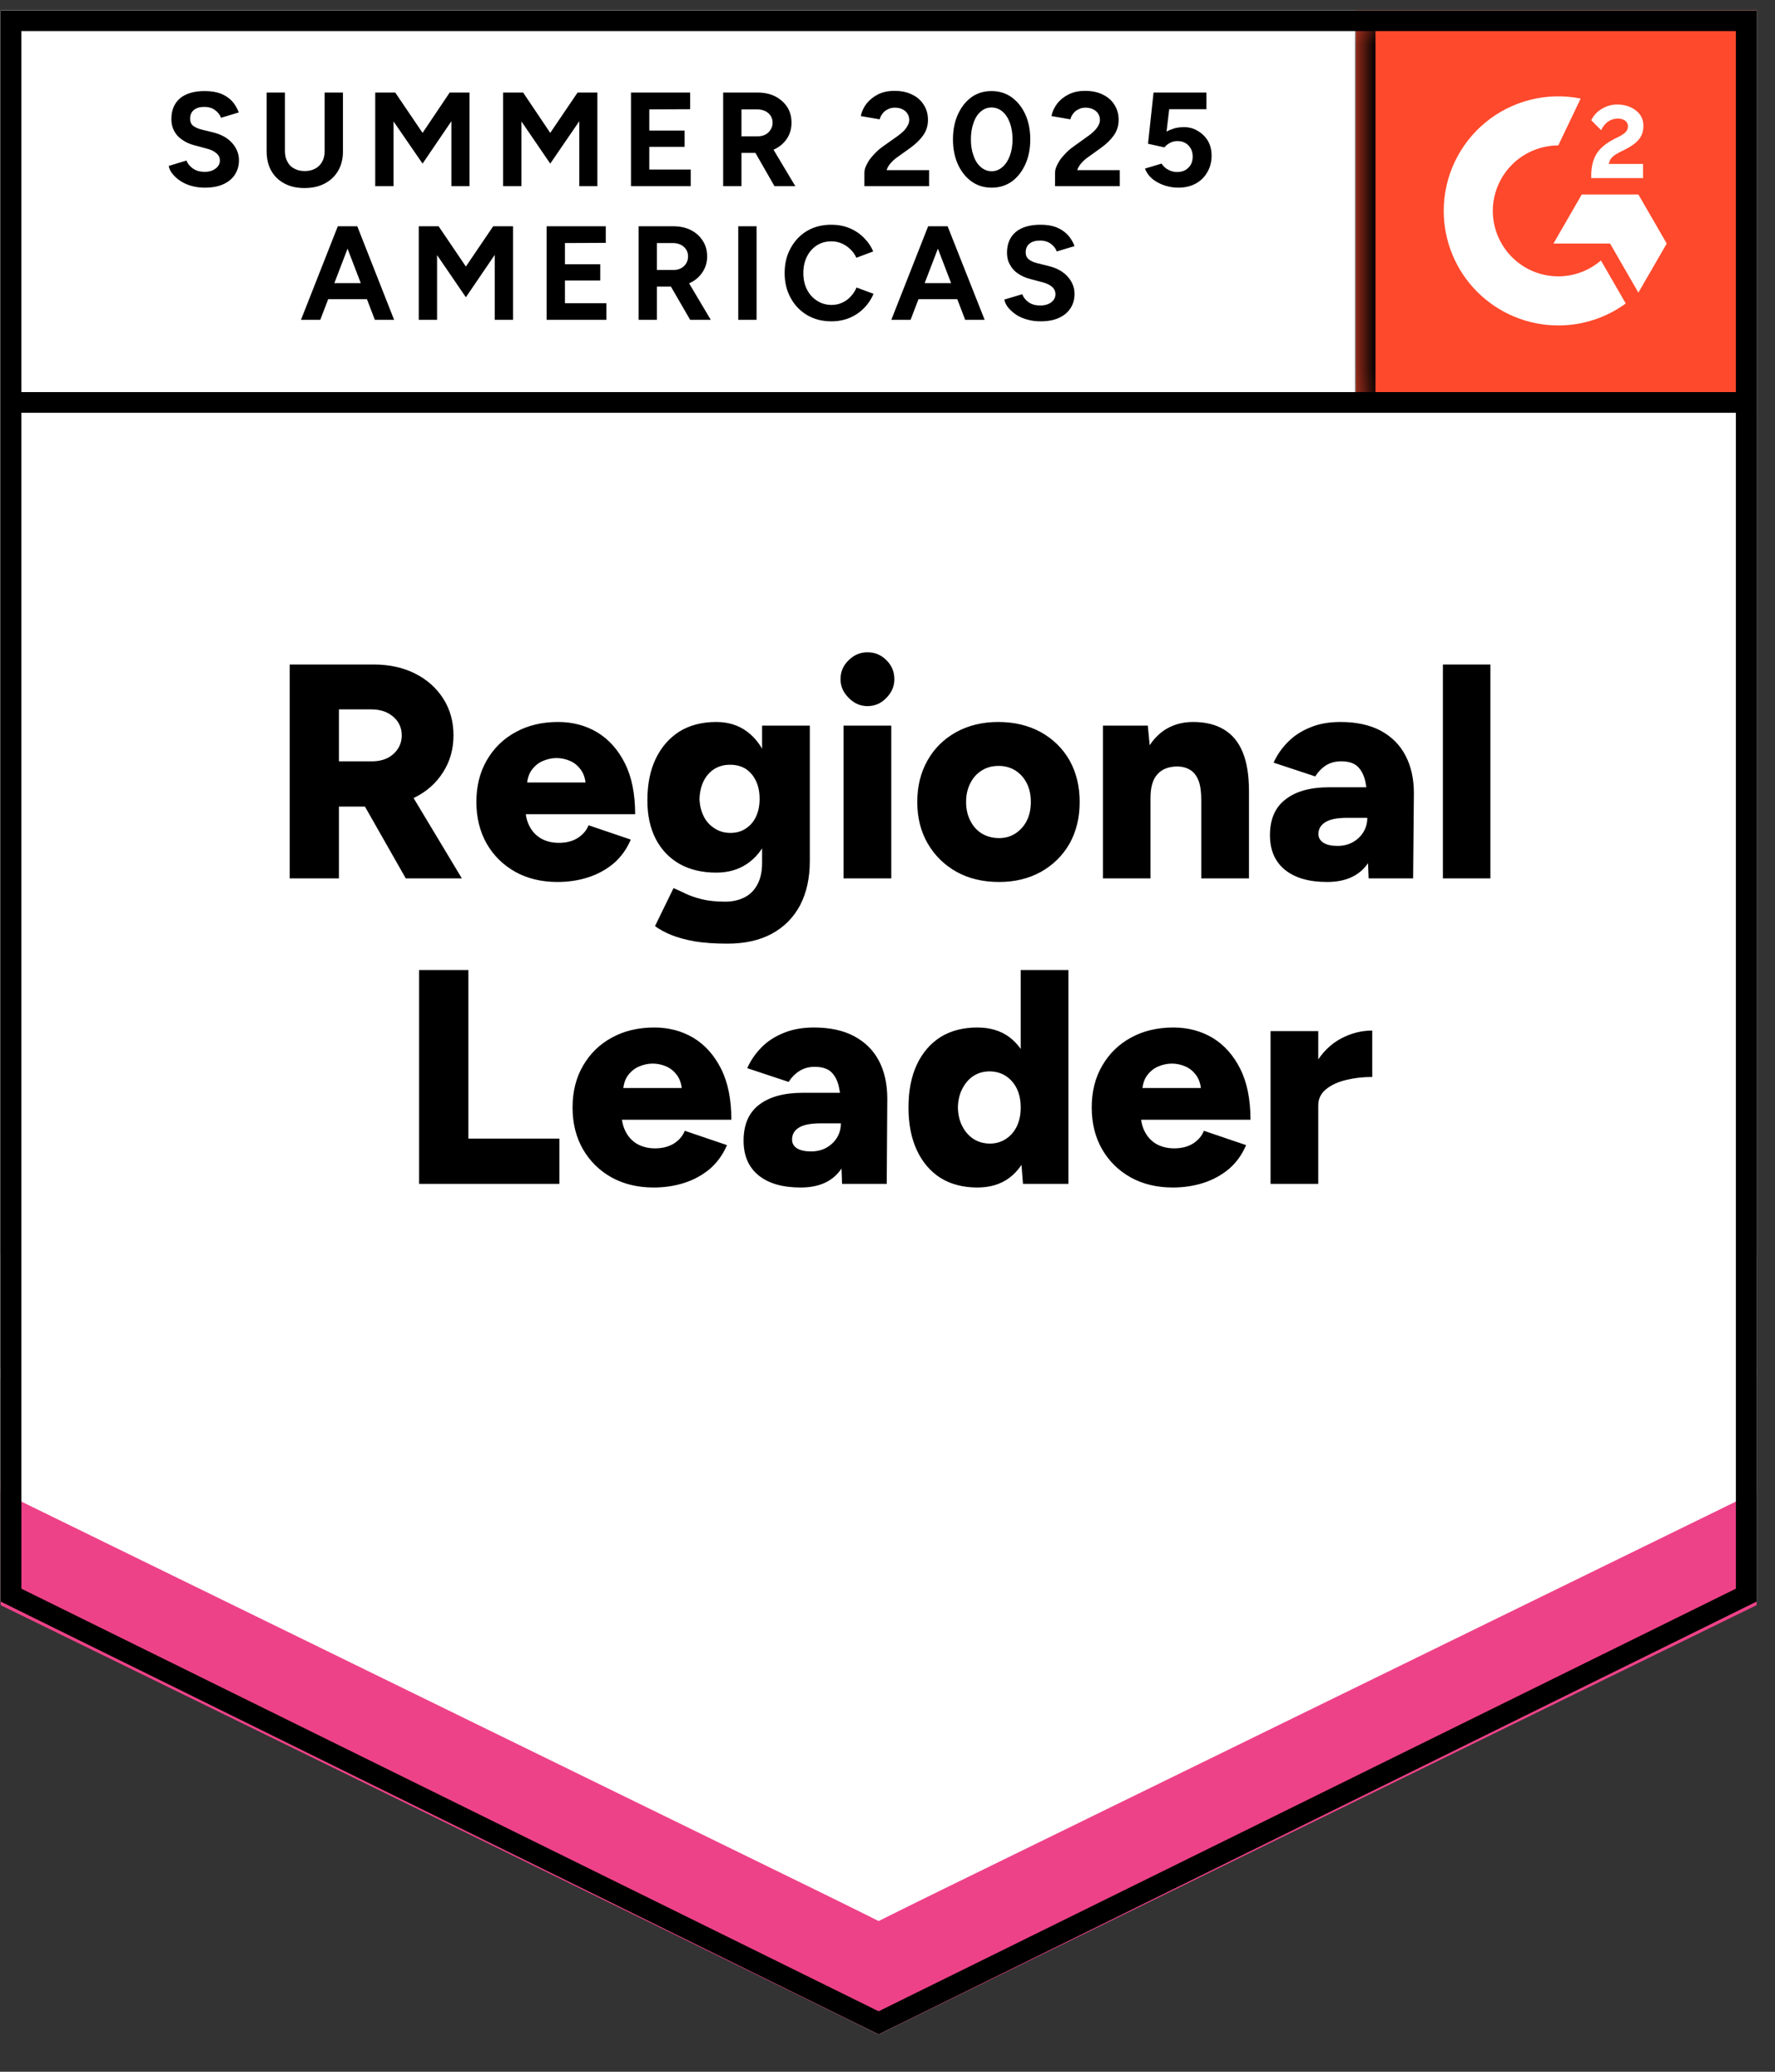
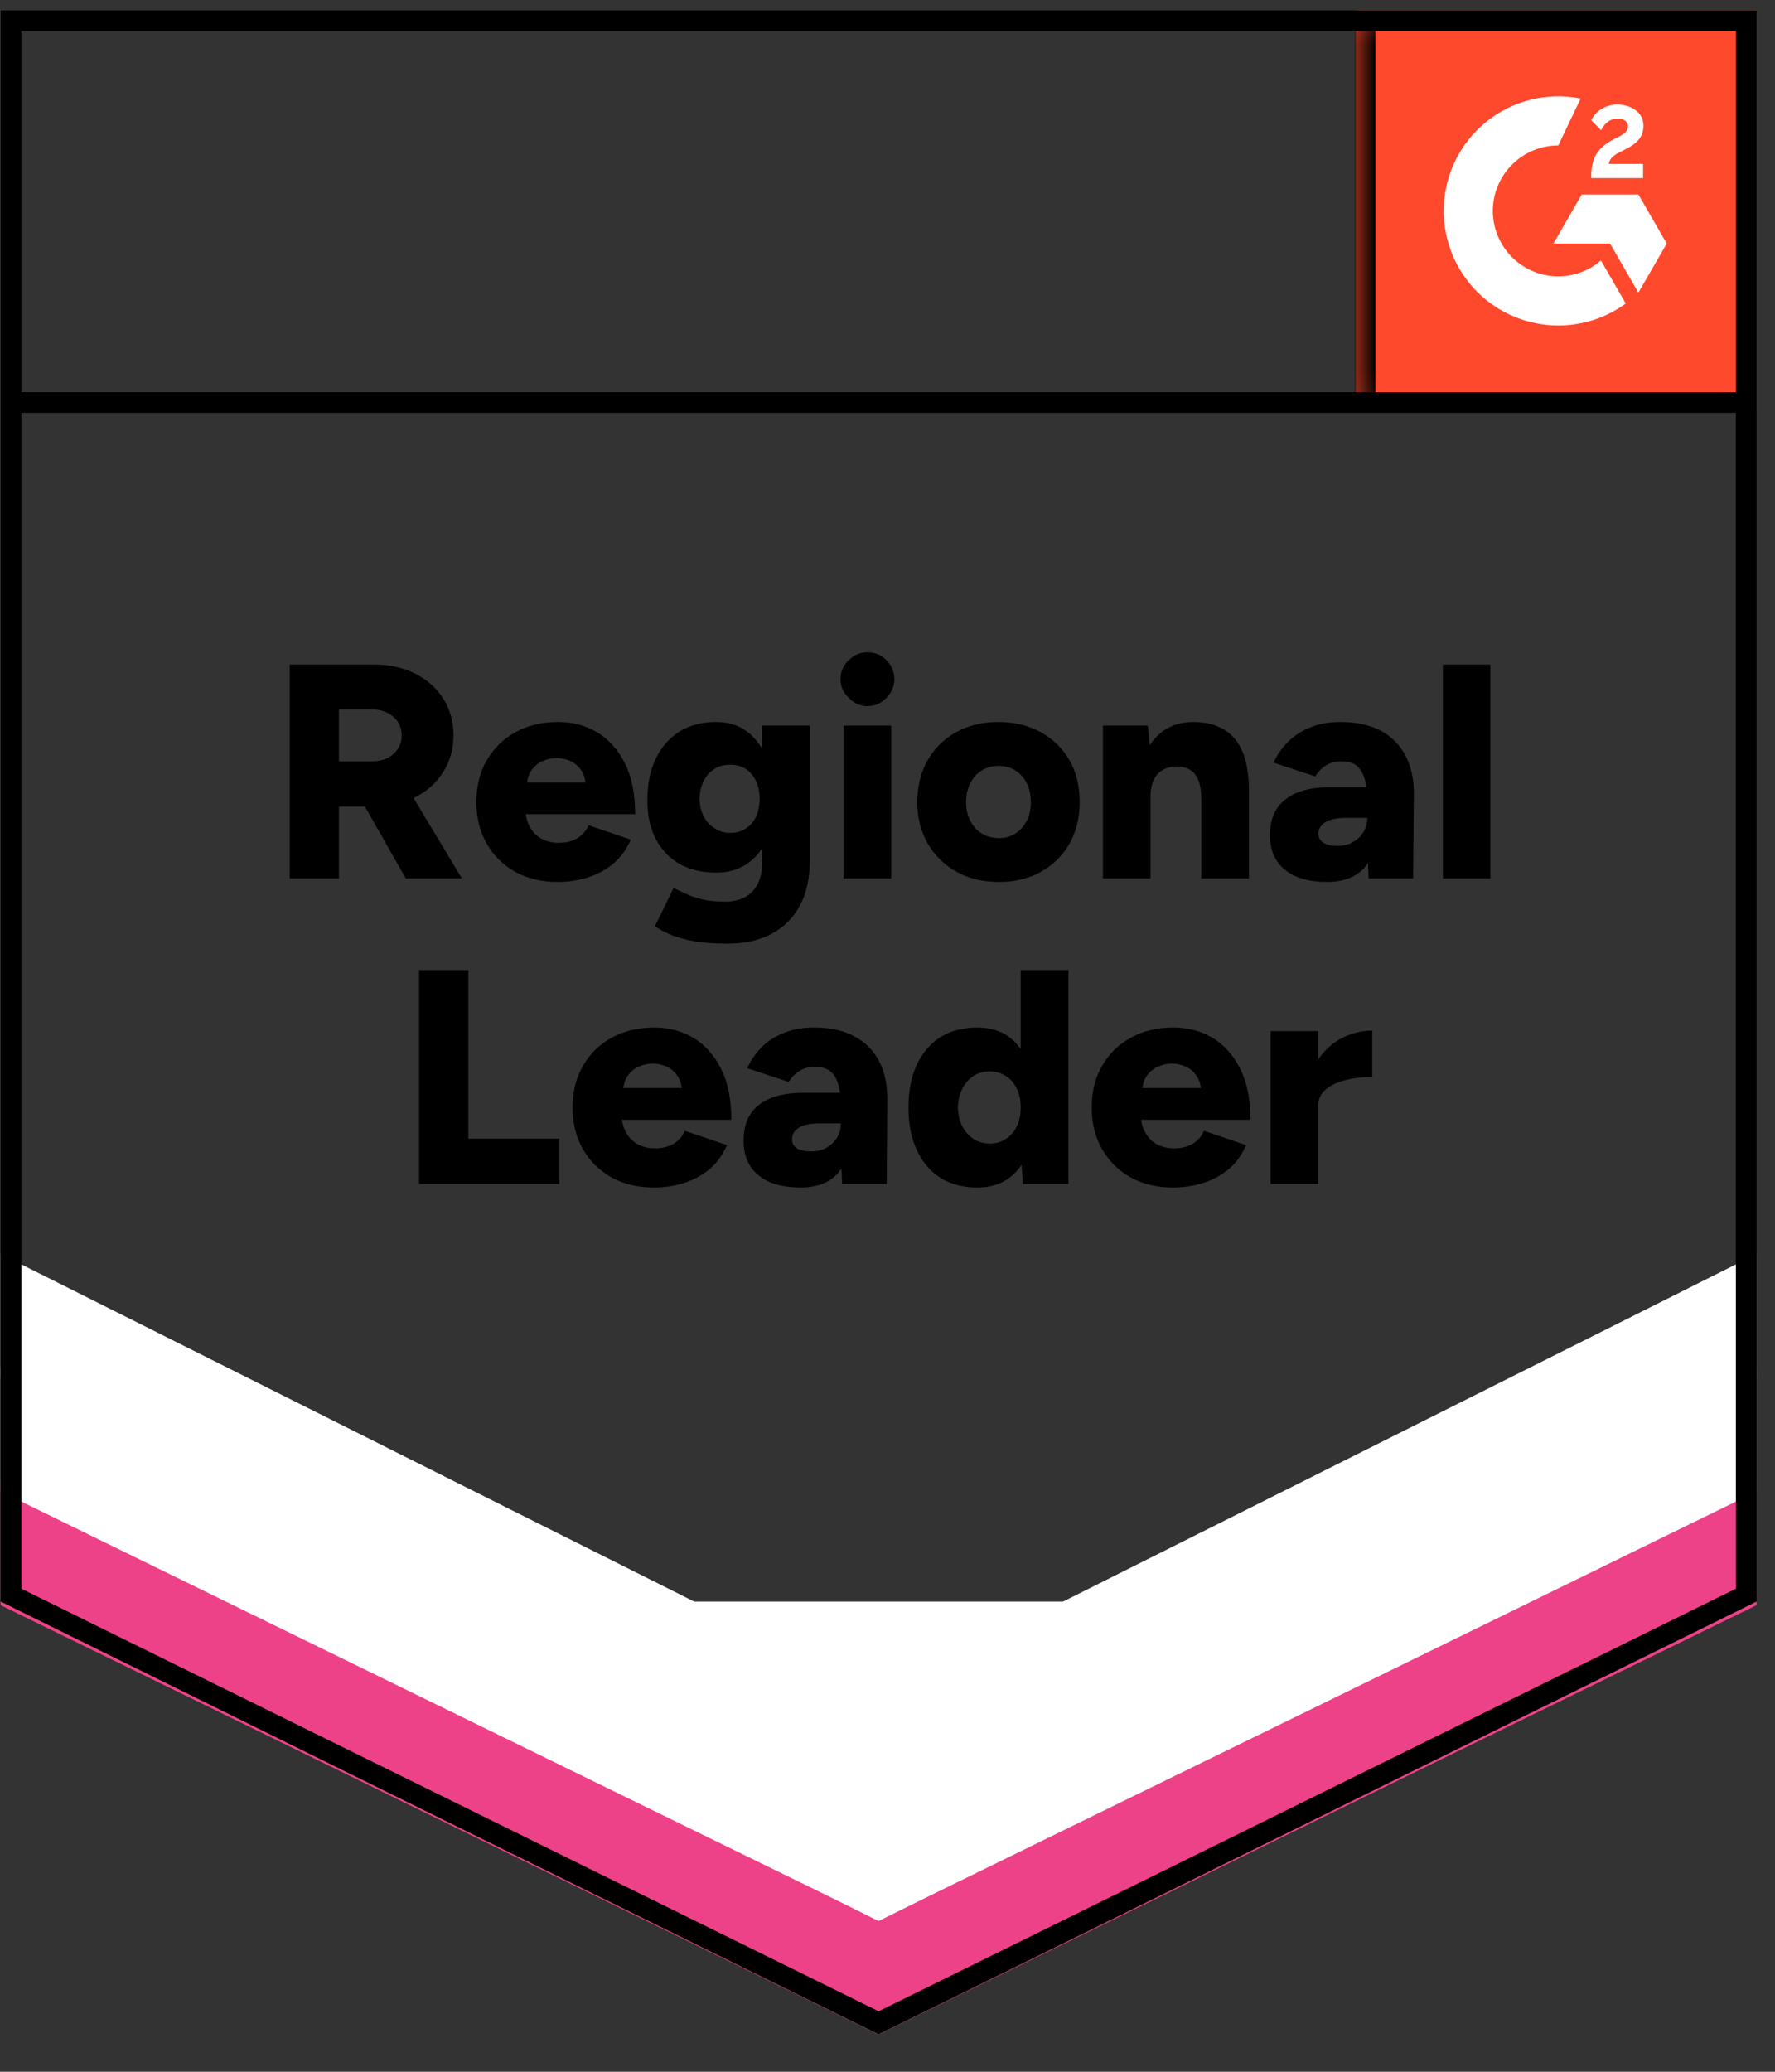
<svg xmlns="http://www.w3.org/2000/svg" width="60" height="70" viewBox="0 0 60 70" fill="none">
  <rect x="0" y="0" width="60" height="70" fill="#333333" stroke="none" />
-   <path d="M0.022 54.114L29.7 68.738L59.377 54.114V0.351H0.022V54.114Z" fill="white" />
-   <path d="M0.022 54.114L29.7 68.738L59.377 54.114V0.351H0.022V54.114Z" fill="white" />
-   <path d="M6.922 6.341C6.763 6.341 6.615 6.322 6.477 6.283C6.34 6.245 6.217 6.191 6.11 6.122C5.998 6.049 5.907 5.969 5.839 5.883C5.765 5.797 5.72 5.705 5.703 5.606L6.303 5.425C6.342 5.528 6.413 5.617 6.516 5.69C6.615 5.763 6.74 5.801 6.89 5.806C7.049 5.81 7.178 5.776 7.277 5.703C7.381 5.629 7.432 5.537 7.432 5.425C7.432 5.322 7.391 5.238 7.31 5.174C7.232 5.105 7.122 5.053 6.981 5.019L6.574 4.909C6.419 4.87 6.284 4.81 6.168 4.728C6.047 4.651 5.955 4.552 5.89 4.432C5.826 4.315 5.793 4.18 5.793 4.025C5.793 3.724 5.89 3.49 6.084 3.322C6.282 3.158 6.561 3.077 6.922 3.077C7.125 3.077 7.303 3.105 7.458 3.161C7.609 3.221 7.735 3.305 7.839 3.412C7.938 3.52 8.015 3.649 8.071 3.799L7.471 3.98C7.436 3.881 7.37 3.795 7.271 3.722C7.176 3.649 7.054 3.612 6.903 3.612C6.753 3.612 6.636 3.647 6.555 3.715C6.469 3.784 6.426 3.883 6.426 4.012C6.426 4.111 6.458 4.189 6.522 4.245C6.591 4.3 6.684 4.343 6.8 4.374L7.219 4.477C7.49 4.546 7.701 4.666 7.852 4.838C8.002 5.01 8.077 5.202 8.077 5.412C8.077 5.597 8.032 5.758 7.942 5.896C7.852 6.038 7.72 6.148 7.548 6.225C7.376 6.303 7.168 6.341 6.922 6.341ZM10.29 6.354C10.032 6.354 9.806 6.303 9.613 6.199C9.419 6.096 9.271 5.952 9.168 5.767C9.064 5.582 9.013 5.363 9.013 5.109V3.128H9.632V5.109C9.632 5.247 9.66 5.365 9.716 5.464C9.768 5.567 9.845 5.645 9.948 5.696C10.047 5.752 10.165 5.78 10.303 5.78C10.437 5.78 10.555 5.752 10.658 5.696C10.757 5.645 10.834 5.567 10.89 5.464C10.946 5.365 10.974 5.247 10.974 5.109V3.128H11.593V5.109C11.593 5.363 11.54 5.582 11.432 5.767C11.325 5.952 11.174 6.096 10.98 6.199C10.787 6.303 10.557 6.354 10.29 6.354ZM12.684 6.29V3.128H13.361L14.284 4.49L15.2 3.128H15.871V6.29H15.258V4.096L14.284 5.528L13.303 4.103V6.29H12.684ZM17.006 6.29V3.128H17.684L18.6 4.49L19.523 3.128H20.193V6.29H19.581V4.096L18.6 5.528L17.626 4.103V6.29H17.006ZM21.329 6.29V3.128H23.329V3.69L21.948 3.696V4.412H23.142V4.961H21.948V5.728H23.348V6.29H21.329ZM24.445 6.29V3.128H25.619C25.839 3.128 26.034 3.171 26.206 3.257C26.378 3.348 26.514 3.468 26.613 3.619C26.707 3.769 26.755 3.946 26.755 4.148C26.755 4.346 26.705 4.522 26.606 4.677C26.503 4.832 26.366 4.952 26.193 5.038C26.017 5.124 25.817 5.167 25.593 5.167H25.064V6.29H24.445ZM26.18 6.29L25.451 5.019L25.922 4.683L26.884 6.29H26.18ZM25.064 4.606H25.619C25.714 4.606 25.798 4.586 25.871 4.548C25.944 4.509 26.002 4.455 26.045 4.386C26.092 4.318 26.116 4.238 26.116 4.148C26.116 4.014 26.067 3.905 25.968 3.819C25.869 3.737 25.742 3.696 25.587 3.696H25.064V4.606ZM29.219 6.29V5.832C29.219 5.746 29.247 5.651 29.303 5.548C29.355 5.44 29.43 5.335 29.529 5.232C29.624 5.124 29.735 5.025 29.864 4.935L30.348 4.593C30.413 4.546 30.475 4.494 30.535 4.438C30.591 4.382 30.639 4.32 30.677 4.251C30.716 4.182 30.735 4.118 30.735 4.057C30.735 3.976 30.716 3.905 30.677 3.845C30.639 3.78 30.583 3.731 30.51 3.696C30.441 3.657 30.353 3.638 30.245 3.638C30.155 3.638 30.075 3.657 30.006 3.696C29.933 3.731 29.875 3.778 29.832 3.838C29.785 3.898 29.753 3.963 29.735 4.032L29.097 3.922C29.127 3.771 29.191 3.632 29.29 3.503C29.393 3.374 29.525 3.268 29.684 3.186C29.843 3.109 30.026 3.07 30.232 3.07C30.469 3.07 30.671 3.113 30.839 3.199C31.006 3.281 31.135 3.395 31.226 3.541C31.32 3.688 31.368 3.857 31.368 4.051C31.368 4.245 31.314 4.419 31.206 4.574C31.099 4.724 30.953 4.866 30.768 4.999L30.335 5.309C30.249 5.369 30.174 5.436 30.11 5.509C30.045 5.582 29.998 5.662 29.968 5.748H31.406V6.29H29.219ZM33.523 6.341C33.264 6.341 33.039 6.272 32.845 6.135C32.647 5.993 32.492 5.799 32.38 5.554C32.269 5.309 32.213 5.027 32.213 4.709C32.213 4.391 32.269 4.109 32.38 3.864C32.492 3.619 32.645 3.425 32.839 3.283C33.032 3.146 33.258 3.077 33.516 3.077C33.77 3.077 33.996 3.146 34.193 3.283C34.391 3.425 34.546 3.619 34.658 3.864C34.77 4.109 34.826 4.391 34.826 4.709C34.826 5.027 34.77 5.309 34.658 5.554C34.546 5.799 34.393 5.993 34.2 6.135C34.002 6.272 33.776 6.341 33.523 6.341ZM33.523 5.786C33.656 5.786 33.776 5.739 33.884 5.645C33.991 5.554 34.075 5.427 34.135 5.264C34.196 5.105 34.226 4.92 34.226 4.709C34.226 4.498 34.196 4.311 34.135 4.148C34.075 3.984 33.991 3.857 33.884 3.767C33.776 3.677 33.654 3.632 33.516 3.632C33.378 3.632 33.258 3.677 33.155 3.767C33.047 3.857 32.965 3.984 32.91 4.148C32.849 4.311 32.819 4.498 32.819 4.709C32.819 4.92 32.849 5.105 32.91 5.264C32.965 5.427 33.047 5.554 33.155 5.645C33.262 5.739 33.385 5.786 33.523 5.786ZM35.664 6.29V5.832C35.664 5.746 35.692 5.651 35.748 5.548C35.8 5.44 35.875 5.335 35.974 5.232C36.069 5.124 36.181 5.025 36.31 4.935L36.787 4.593C36.856 4.546 36.918 4.494 36.974 4.438C37.034 4.382 37.084 4.32 37.123 4.251C37.161 4.182 37.181 4.118 37.181 4.057C37.181 3.976 37.161 3.905 37.123 3.845C37.084 3.78 37.028 3.731 36.955 3.696C36.886 3.657 36.798 3.638 36.69 3.638C36.6 3.638 36.52 3.657 36.452 3.696C36.378 3.731 36.32 3.778 36.277 3.838C36.23 3.898 36.198 3.963 36.181 4.032L35.542 3.922C35.572 3.771 35.636 3.632 35.735 3.503C35.834 3.374 35.965 3.268 36.129 3.186C36.288 3.109 36.471 3.07 36.677 3.07C36.914 3.07 37.116 3.113 37.284 3.199C37.452 3.281 37.581 3.395 37.671 3.541C37.766 3.688 37.813 3.857 37.813 4.051C37.813 4.245 37.759 4.419 37.651 4.574C37.544 4.724 37.398 4.866 37.213 4.999L36.781 5.309C36.694 5.369 36.619 5.436 36.555 5.509C36.49 5.582 36.443 5.662 36.413 5.748H37.852V6.29H35.664ZM39.826 6.341C39.679 6.341 39.531 6.318 39.38 6.27C39.23 6.223 39.092 6.152 38.968 6.057C38.847 5.958 38.759 5.838 38.703 5.696L39.264 5.528C39.329 5.627 39.408 5.698 39.503 5.741C39.593 5.789 39.688 5.812 39.787 5.812C39.946 5.812 40.073 5.765 40.168 5.67C40.267 5.576 40.316 5.449 40.316 5.29C40.316 5.139 40.269 5.014 40.174 4.915C40.08 4.817 39.955 4.767 39.8 4.767C39.705 4.767 39.619 4.789 39.542 4.832C39.464 4.875 39.404 4.924 39.361 4.98L38.806 4.857L38.993 3.128H40.781V3.69H39.523L39.432 4.445C39.514 4.401 39.604 4.365 39.703 4.335C39.802 4.309 39.91 4.296 40.026 4.296C40.198 4.296 40.353 4.339 40.49 4.425C40.632 4.507 40.746 4.619 40.832 4.761C40.914 4.903 40.955 5.068 40.955 5.257C40.955 5.472 40.905 5.662 40.806 5.825C40.712 5.989 40.581 6.115 40.413 6.206C40.245 6.296 40.049 6.341 39.826 6.341ZM12.671 10.806L11.458 7.645H12.077L13.322 10.806H12.671ZM10.174 10.806L11.419 7.645H12.039L10.826 10.806H10.174ZM10.761 10.109V9.567H12.742V10.109H10.761ZM14.155 10.806V7.645H14.826L15.748 9.006L16.671 7.645H17.342V10.806H16.723V8.612L15.748 10.044L14.774 8.619V10.806H14.155ZM18.477 10.806V7.645H20.477V8.206L19.097 8.212V8.928H20.29V9.477H19.097V10.245H20.497V10.806H18.477ZM21.587 10.806V7.645H22.761C22.985 7.645 23.183 7.688 23.355 7.774C23.527 7.864 23.66 7.984 23.755 8.135C23.854 8.285 23.903 8.462 23.903 8.664C23.903 8.862 23.852 9.038 23.748 9.193C23.649 9.348 23.512 9.468 23.335 9.554C23.163 9.64 22.965 9.683 22.742 9.683H22.206V10.806H21.587ZM23.329 10.806L22.593 9.535L23.071 9.199L24.026 10.806H23.329ZM22.206 9.122H22.768C22.862 9.122 22.946 9.103 23.019 9.064C23.092 9.025 23.15 8.971 23.193 8.903C23.236 8.834 23.258 8.754 23.258 8.664C23.258 8.531 23.209 8.421 23.11 8.335C23.015 8.253 22.89 8.212 22.735 8.212H22.206V9.122ZM24.955 10.806V7.645H25.574V10.806H24.955ZM28.103 10.857C27.798 10.857 27.527 10.789 27.29 10.651C27.049 10.509 26.862 10.316 26.729 10.07C26.591 9.825 26.523 9.543 26.523 9.225C26.523 8.907 26.591 8.625 26.729 8.38C26.862 8.135 27.047 7.941 27.284 7.799C27.52 7.662 27.793 7.593 28.103 7.593C28.318 7.593 28.518 7.629 28.703 7.703C28.892 7.78 29.056 7.888 29.193 8.025C29.335 8.163 29.443 8.32 29.516 8.496L28.948 8.709C28.897 8.597 28.828 8.5 28.742 8.419C28.656 8.337 28.559 8.272 28.451 8.225C28.344 8.178 28.228 8.154 28.103 8.154C27.918 8.154 27.755 8.199 27.613 8.29C27.467 8.384 27.355 8.511 27.277 8.67C27.196 8.829 27.155 9.014 27.155 9.225C27.155 9.436 27.196 9.621 27.277 9.78C27.359 9.943 27.473 10.07 27.619 10.161C27.761 10.255 27.927 10.303 28.116 10.303C28.245 10.303 28.363 10.277 28.471 10.225C28.578 10.178 28.673 10.109 28.755 10.019C28.837 9.933 28.903 9.832 28.955 9.715L29.529 9.928C29.451 10.109 29.344 10.27 29.206 10.412C29.064 10.554 28.901 10.664 28.716 10.741C28.527 10.819 28.323 10.857 28.103 10.857ZM32.626 10.806L31.413 7.645H32.032L33.284 10.806H32.626ZM30.129 10.806L31.374 7.645H31.994L30.78 10.806H30.129ZM30.716 10.109V9.567H32.697V10.109H30.716ZM35.174 10.857C35.015 10.857 34.867 10.838 34.729 10.799C34.587 10.761 34.462 10.707 34.355 10.638C34.247 10.565 34.157 10.485 34.084 10.399C34.015 10.313 33.97 10.221 33.948 10.122L34.555 9.941C34.593 10.044 34.662 10.133 34.761 10.206C34.86 10.279 34.985 10.318 35.135 10.322C35.294 10.326 35.426 10.292 35.529 10.219C35.628 10.146 35.677 10.053 35.677 9.941C35.677 9.842 35.639 9.758 35.561 9.69C35.48 9.621 35.37 9.569 35.232 9.535L34.819 9.425C34.669 9.386 34.533 9.326 34.413 9.245C34.297 9.167 34.206 9.068 34.142 8.948C34.073 8.832 34.039 8.696 34.039 8.541C34.039 8.24 34.138 8.006 34.335 7.838C34.533 7.675 34.813 7.593 35.174 7.593C35.376 7.593 35.553 7.621 35.703 7.677C35.854 7.737 35.98 7.821 36.084 7.928C36.187 8.036 36.267 8.165 36.322 8.315L35.722 8.496C35.684 8.393 35.617 8.307 35.523 8.238C35.424 8.165 35.301 8.128 35.155 8.128C35.004 8.128 34.886 8.163 34.8 8.232C34.714 8.3 34.671 8.399 34.671 8.528C34.671 8.627 34.705 8.705 34.774 8.761C34.843 8.817 34.935 8.86 35.051 8.89L35.464 8.993C35.735 9.062 35.946 9.182 36.097 9.354C36.247 9.526 36.322 9.718 36.322 9.928C36.322 10.113 36.277 10.275 36.187 10.412C36.097 10.554 35.965 10.664 35.793 10.741C35.626 10.819 35.419 10.857 35.174 10.857Z" fill="black" />
+   <path d="M0.022 54.114L29.7 68.738L59.377 54.114V0.351V54.114Z" fill="white" />
  <path d="M9.793 29.678V22.452H12.632C13.156 22.452 13.621 22.553 14.025 22.755C14.43 22.957 14.748 23.239 14.98 23.6C15.212 23.962 15.329 24.377 15.329 24.846C15.329 25.314 15.21 25.732 14.974 26.097C14.741 26.463 14.421 26.747 14.012 26.949C13.599 27.151 13.129 27.252 12.599 27.252H11.457V29.678H9.793ZM13.716 29.678L12.083 26.807L13.335 25.891L15.612 29.678H13.716ZM11.457 25.723H12.58C12.774 25.723 12.946 25.686 13.096 25.613C13.247 25.536 13.365 25.43 13.451 25.297C13.537 25.164 13.58 25.013 13.58 24.846C13.58 24.592 13.485 24.383 13.296 24.22C13.107 24.052 12.857 23.968 12.548 23.968H11.457V25.723ZM18.845 29.8C18.307 29.8 17.832 29.686 17.419 29.458C17.006 29.226 16.683 28.908 16.451 28.504C16.219 28.095 16.103 27.626 16.103 27.097C16.103 26.559 16.221 26.088 16.457 25.684C16.694 25.276 17.019 24.959 17.432 24.736C17.845 24.508 18.322 24.394 18.864 24.394C19.354 24.394 19.795 24.51 20.186 24.742C20.578 24.979 20.89 25.327 21.122 25.788C21.354 26.248 21.47 26.822 21.47 27.51H17.587L17.761 27.317C17.761 27.549 17.81 27.755 17.909 27.936C18.004 28.112 18.137 28.248 18.309 28.342C18.481 28.433 18.675 28.478 18.89 28.478C19.143 28.478 19.359 28.422 19.535 28.31C19.707 28.198 19.827 28.056 19.896 27.884L21.322 28.368C21.184 28.691 20.991 28.959 20.741 29.174C20.488 29.385 20.199 29.542 19.877 29.645C19.554 29.749 19.21 29.8 18.845 29.8ZM17.806 26.645L17.638 26.439H19.948L19.806 26.645C19.806 26.387 19.754 26.183 19.651 26.033C19.548 25.882 19.421 25.774 19.27 25.71C19.12 25.645 18.967 25.613 18.812 25.613C18.662 25.613 18.509 25.645 18.354 25.71C18.199 25.774 18.068 25.882 17.961 26.033C17.858 26.183 17.806 26.387 17.806 26.645ZM24.587 31.884C24.165 31.884 23.797 31.858 23.483 31.807C23.174 31.751 22.907 31.678 22.683 31.587C22.464 31.497 22.283 31.398 22.141 31.291L22.767 30.007C22.879 30.054 23.01 30.114 23.161 30.188C23.311 30.261 23.496 30.325 23.715 30.381C23.939 30.437 24.206 30.465 24.515 30.465C24.756 30.465 24.971 30.418 25.161 30.323C25.35 30.228 25.496 30.084 25.599 29.891C25.707 29.693 25.761 29.445 25.761 29.149V24.517H27.374V29.091C27.374 29.667 27.264 30.166 27.045 30.587C26.821 31.005 26.503 31.325 26.09 31.549C25.677 31.772 25.176 31.884 24.587 31.884ZM24.212 29.484C23.731 29.484 23.316 29.385 22.967 29.188C22.623 28.99 22.356 28.71 22.167 28.349C21.978 27.983 21.883 27.549 21.883 27.046C21.883 26.495 21.978 26.024 22.167 25.633C22.356 25.241 22.623 24.936 22.967 24.716C23.316 24.501 23.731 24.394 24.212 24.394C24.612 24.394 24.959 24.501 25.251 24.716C25.544 24.936 25.769 25.243 25.928 25.639C26.088 26.039 26.167 26.519 26.167 27.078C26.167 27.572 26.088 27.998 25.928 28.355C25.769 28.712 25.544 28.99 25.251 29.188C24.959 29.385 24.612 29.484 24.212 29.484ZM24.69 28.142C24.896 28.142 25.073 28.091 25.219 27.988C25.369 27.889 25.483 27.753 25.561 27.581C25.638 27.409 25.677 27.213 25.677 26.994C25.677 26.762 25.636 26.559 25.554 26.387C25.473 26.215 25.359 26.08 25.212 25.981C25.062 25.886 24.883 25.839 24.677 25.839C24.479 25.839 24.303 25.886 24.148 25.981C23.993 26.08 23.872 26.215 23.787 26.387C23.701 26.559 23.653 26.762 23.645 26.994C23.653 27.213 23.701 27.409 23.787 27.581C23.872 27.753 23.995 27.889 24.154 27.988C24.309 28.091 24.488 28.142 24.69 28.142ZM28.515 29.678V24.517H30.128V29.678H28.515ZM29.322 23.858C29.081 23.858 28.87 23.766 28.69 23.581C28.505 23.4 28.412 23.19 28.412 22.949C28.412 22.695 28.505 22.48 28.69 22.304C28.87 22.127 29.081 22.039 29.322 22.039C29.572 22.039 29.784 22.127 29.961 22.304C30.141 22.48 30.232 22.695 30.232 22.949C30.232 23.19 30.141 23.4 29.961 23.581C29.784 23.766 29.572 23.858 29.322 23.858ZM33.774 29.8C33.227 29.8 32.748 29.686 32.335 29.458C31.922 29.226 31.597 28.908 31.361 28.504C31.124 28.095 31.006 27.626 31.006 27.097C31.006 26.568 31.122 26.099 31.354 25.691C31.582 25.286 31.905 24.968 32.322 24.736C32.739 24.508 33.212 24.394 33.741 24.394C34.283 24.394 34.763 24.508 35.18 24.736C35.597 24.968 35.922 25.286 36.154 25.691C36.382 26.099 36.496 26.568 36.496 27.097C36.496 27.626 36.382 28.095 36.154 28.504C35.922 28.908 35.599 29.226 35.187 29.458C34.774 29.686 34.303 29.8 33.774 29.8ZM33.774 28.317C33.98 28.317 34.163 28.265 34.322 28.162C34.485 28.058 34.614 27.914 34.709 27.729C34.799 27.549 34.845 27.338 34.845 27.097C34.845 26.856 34.799 26.645 34.709 26.465C34.614 26.28 34.485 26.136 34.322 26.033C34.154 25.929 33.965 25.878 33.754 25.878C33.539 25.878 33.35 25.929 33.187 26.033C33.019 26.136 32.89 26.28 32.799 26.465C32.705 26.645 32.657 26.856 32.657 27.097C32.657 27.338 32.705 27.549 32.799 27.729C32.89 27.914 33.019 28.058 33.187 28.162C33.359 28.265 33.554 28.317 33.774 28.317ZM37.283 29.678V24.517H38.799L38.89 25.465V29.678H37.283ZM40.606 29.678V27.033H42.219V29.678H40.606ZM40.606 27.033C40.606 26.757 40.576 26.54 40.516 26.381C40.451 26.218 40.363 26.099 40.251 26.026C40.135 25.949 39.995 25.906 39.832 25.897C39.522 25.893 39.288 25.979 39.129 26.155C38.969 26.327 38.89 26.594 38.89 26.955H38.406C38.406 26.409 38.49 25.944 38.657 25.562C38.821 25.183 39.045 24.893 39.328 24.691C39.617 24.493 39.95 24.394 40.328 24.394C40.741 24.394 41.088 24.478 41.367 24.645C41.651 24.813 41.864 25.069 42.006 25.413C42.148 25.757 42.219 26.198 42.219 26.736V27.033H40.606ZM46.264 29.678L46.219 28.562V27.11C46.219 26.835 46.195 26.594 46.148 26.387C46.1 26.181 46.014 26.018 45.89 25.897C45.765 25.781 45.58 25.723 45.335 25.723C45.141 25.723 44.971 25.768 44.825 25.858C44.683 25.949 44.561 26.073 44.458 26.233L43.051 25.768C43.167 25.51 43.328 25.278 43.535 25.071C43.737 24.865 43.986 24.701 44.283 24.581C44.576 24.456 44.92 24.394 45.316 24.394C45.849 24.394 46.303 24.493 46.677 24.691C47.047 24.893 47.324 25.172 47.509 25.529C47.698 25.886 47.793 26.31 47.793 26.8L47.767 29.678H46.264ZM44.858 29.8C44.247 29.8 43.772 29.663 43.432 29.387C43.096 29.112 42.928 28.723 42.928 28.22C42.928 27.678 43.105 27.273 43.458 27.007C43.806 26.736 44.296 26.6 44.928 26.6H46.348V27.633H45.541C45.197 27.633 44.95 27.682 44.799 27.781C44.645 27.876 44.567 28.009 44.567 28.181C44.567 28.306 44.625 28.405 44.741 28.478C44.853 28.547 45.01 28.581 45.212 28.581C45.41 28.581 45.584 28.538 45.735 28.452C45.885 28.366 46.004 28.252 46.09 28.11C46.176 27.964 46.219 27.805 46.219 27.633H46.625C46.625 28.321 46.481 28.854 46.193 29.233C45.901 29.611 45.455 29.8 44.858 29.8ZM48.774 29.678V22.452H50.38V29.678H48.774ZM14.167 40V32.775H15.832V38.471H18.909V40H14.167ZM22.096 40.123C21.559 40.123 21.083 40.009 20.67 39.781C20.258 39.549 19.935 39.23 19.703 38.826C19.47 38.418 19.354 37.949 19.354 37.42C19.354 36.882 19.473 36.411 19.709 36.007C19.946 35.598 20.27 35.282 20.683 35.058C21.096 34.831 21.574 34.717 22.116 34.717C22.606 34.717 23.047 34.833 23.438 35.065C23.829 35.301 24.141 35.65 24.374 36.11C24.606 36.57 24.722 37.144 24.722 37.833H20.838L21.012 37.639C21.012 37.871 21.062 38.078 21.161 38.258C21.255 38.435 21.389 38.57 21.561 38.665C21.733 38.755 21.926 38.8 22.141 38.8C22.395 38.8 22.61 38.744 22.787 38.633C22.959 38.521 23.079 38.379 23.148 38.207L24.574 38.691C24.436 39.013 24.242 39.282 23.993 39.497C23.739 39.708 23.451 39.865 23.128 39.968C22.806 40.071 22.462 40.123 22.096 40.123ZM21.058 36.968L20.89 36.762H23.199L23.058 36.968C23.058 36.71 23.006 36.506 22.903 36.355C22.799 36.205 22.672 36.097 22.522 36.033C22.372 35.968 22.219 35.936 22.064 35.936C21.913 35.936 21.761 35.968 21.606 36.033C21.451 36.097 21.32 36.205 21.212 36.355C21.109 36.506 21.058 36.71 21.058 36.968ZM28.464 40L28.425 38.884V37.433C28.425 37.157 28.402 36.916 28.354 36.71C28.307 36.504 28.221 36.34 28.096 36.22C27.971 36.104 27.784 36.045 27.535 36.045C27.346 36.045 27.178 36.091 27.032 36.181C26.885 36.271 26.761 36.396 26.657 36.555L25.258 36.091C25.374 35.833 25.533 35.6 25.735 35.394C25.937 35.187 26.186 35.024 26.483 34.904C26.78 34.779 27.124 34.717 27.515 34.717C28.053 34.717 28.507 34.815 28.877 35.013C29.251 35.215 29.531 35.495 29.715 35.852C29.901 36.209 29.993 36.633 29.993 37.123L29.974 40H28.464ZM27.064 40.123C26.449 40.123 25.974 39.985 25.638 39.71C25.303 39.435 25.135 39.045 25.135 38.542C25.135 38 25.309 37.596 25.657 37.329C26.01 37.058 26.503 36.923 27.135 36.923H28.548V37.955H27.741C27.397 37.955 27.15 38.005 26.999 38.104C26.849 38.198 26.774 38.331 26.774 38.504C26.774 38.628 26.829 38.727 26.941 38.8C27.058 38.869 27.215 38.904 27.412 38.904C27.614 38.904 27.791 38.861 27.941 38.775C28.092 38.688 28.21 38.575 28.296 38.433C28.382 38.286 28.425 38.127 28.425 37.955H28.825C28.825 38.643 28.681 39.177 28.393 39.555C28.105 39.934 27.662 40.123 27.064 40.123ZM34.58 40L34.503 39.039V32.775H36.115V40H34.58ZM33.038 40.123C32.556 40.123 32.141 40.015 31.793 39.8C31.449 39.581 31.182 39.269 30.993 38.865C30.804 38.461 30.709 37.979 30.709 37.42C30.709 36.856 30.804 36.372 30.993 35.968C31.182 35.568 31.449 35.258 31.793 35.039C32.141 34.824 32.556 34.717 33.038 34.717C33.464 34.717 33.823 34.824 34.115 35.039C34.408 35.258 34.627 35.568 34.774 35.968C34.92 36.372 34.993 36.856 34.993 37.42C34.993 37.979 34.92 38.461 34.774 38.865C34.627 39.269 34.408 39.581 34.115 39.8C33.823 40.015 33.464 40.123 33.038 40.123ZM33.464 38.639C33.662 38.639 33.84 38.587 33.999 38.484C34.159 38.381 34.283 38.237 34.374 38.052C34.46 37.871 34.503 37.661 34.503 37.42C34.503 37.179 34.46 36.968 34.374 36.787C34.283 36.602 34.159 36.458 33.999 36.355C33.84 36.252 33.657 36.2 33.451 36.2C33.245 36.2 33.062 36.252 32.903 36.355C32.748 36.458 32.623 36.602 32.529 36.787C32.434 36.968 32.384 37.179 32.38 37.42C32.384 37.661 32.434 37.871 32.529 38.052C32.623 38.237 32.75 38.381 32.909 38.484C33.072 38.587 33.258 38.639 33.464 38.639ZM39.645 40.123C39.107 40.123 38.632 40.009 38.219 39.781C37.806 39.549 37.483 39.23 37.251 38.826C37.019 38.418 36.903 37.949 36.903 37.42C36.903 36.882 37.021 36.411 37.258 36.007C37.494 35.598 37.819 35.282 38.232 35.058C38.645 34.831 39.122 34.717 39.664 34.717C40.154 34.717 40.595 34.833 40.986 35.065C41.378 35.301 41.69 35.65 41.922 36.11C42.154 36.57 42.27 37.144 42.27 37.833H38.386L38.561 37.639C38.561 37.871 38.61 38.078 38.709 38.258C38.804 38.435 38.937 38.57 39.109 38.665C39.281 38.755 39.475 38.8 39.69 38.8C39.944 38.8 40.159 38.744 40.335 38.633C40.507 38.521 40.627 38.379 40.696 38.207L42.122 38.691C41.984 39.013 41.791 39.282 41.541 39.497C41.288 39.708 40.999 39.865 40.677 39.968C40.354 40.071 40.01 40.123 39.645 40.123ZM38.606 36.968L38.438 36.762H40.748L40.606 36.968C40.606 36.71 40.554 36.506 40.451 36.355C40.348 36.205 40.221 36.097 40.07 36.033C39.92 35.968 39.767 35.936 39.612 35.936C39.462 35.936 39.309 35.968 39.154 36.033C38.999 36.097 38.868 36.205 38.761 36.355C38.657 36.506 38.606 36.71 38.606 36.968ZM44.135 37.329C44.135 36.77 44.247 36.306 44.47 35.936C44.694 35.562 44.976 35.282 45.316 35.097C45.66 34.912 46.017 34.82 46.386 34.82V36.388C46.068 36.388 45.772 36.422 45.496 36.491C45.217 36.559 44.991 36.665 44.819 36.807C44.647 36.949 44.561 37.129 44.561 37.349L44.135 37.329ZM42.948 40V34.839H44.561V40H42.948Z" fill="black" />
  <path d="M45.829 0.351H59.377V13.899H45.829V0.351Z" fill="#FF492C" />
  <mask id="mask0_3961_2912" style="mask-type:luminance" maskUnits="userSpaceOnUse" x="45" y="0" width="15" height="14">
    <path d="M45.829 0.351H59.377V13.899H45.829V0.351Z" fill="white" />
  </mask>
  <g mask="url(#mask0_3961_2912)">
    <path fill-rule="evenodd" clip-rule="evenodd" d="M55.54 5.539H54.383C54.414 5.357 54.526 5.256 54.753 5.141L54.967 5.033C55.348 4.837 55.551 4.617 55.551 4.259C55.555 4.155 55.533 4.052 55.487 3.958C55.441 3.865 55.373 3.785 55.288 3.725C55.117 3.596 54.907 3.532 54.666 3.532C54.479 3.53 54.295 3.583 54.138 3.683C53.986 3.772 53.864 3.905 53.788 4.063L54.123 4.398C54.253 4.136 54.442 4.007 54.69 4.007C54.9 4.007 55.03 4.116 55.03 4.265C55.03 4.391 54.967 4.496 54.725 4.617L54.589 4.684C54.292 4.834 54.085 5.005 53.967 5.2C53.847 5.392 53.788 5.64 53.788 5.937V6.017H55.54V5.539V5.539ZM55.382 6.571H53.468L52.512 8.229H54.425L55.382 9.887L56.34 8.229L55.382 6.571Z" fill="white" />
    <path fill-rule="evenodd" clip-rule="evenodd" d="M52.674 9.337C52.087 9.337 51.525 9.103 51.11 8.689C50.695 8.274 50.462 7.712 50.461 7.125C50.462 6.539 50.696 5.977 51.111 5.563C51.525 5.148 52.088 4.915 52.674 4.914L53.431 3.33C52.87 3.218 52.291 3.231 51.735 3.37C51.179 3.509 50.661 3.769 50.219 4.132C49.776 4.495 49.419 4.952 49.174 5.47C48.929 5.987 48.802 6.553 48.802 7.125C48.802 7.634 48.902 8.137 49.097 8.607C49.291 9.077 49.577 9.503 49.936 9.863C50.296 10.222 50.723 10.507 51.192 10.701C51.662 10.896 52.166 10.996 52.674 10.996C53.494 10.997 54.293 10.737 54.955 10.254L54.116 8.801C53.715 9.147 53.203 9.337 52.674 9.337Z" fill="white" />
    <path d="M46.145 0.78V13.598" stroke="black" stroke-width="0.7" />
  </g>
  <path d="M0.022 54.235V50.041L29.7 64.907L59.377 50.041V54.235L29.7 68.738L0.022 54.235Z" fill="#EE4288" />
  <path d="M0.022 50.393V46.199L29.7 61.065L59.377 46.199V50.393L29.7 64.896L0.022 50.393Z" fill="white" />
  <path d="M0.022 46.564V42.37L29.7 57.237L59.377 42.37V46.564L29.7 61.067L0.022 46.564Z" fill="white" />
  <path d="M59.103 13.598H0.426M59.027 53.896L29.7 68.347L0.373 53.896V0.7H59.027V53.896Z" stroke="black" stroke-width="0.7" />
</svg>